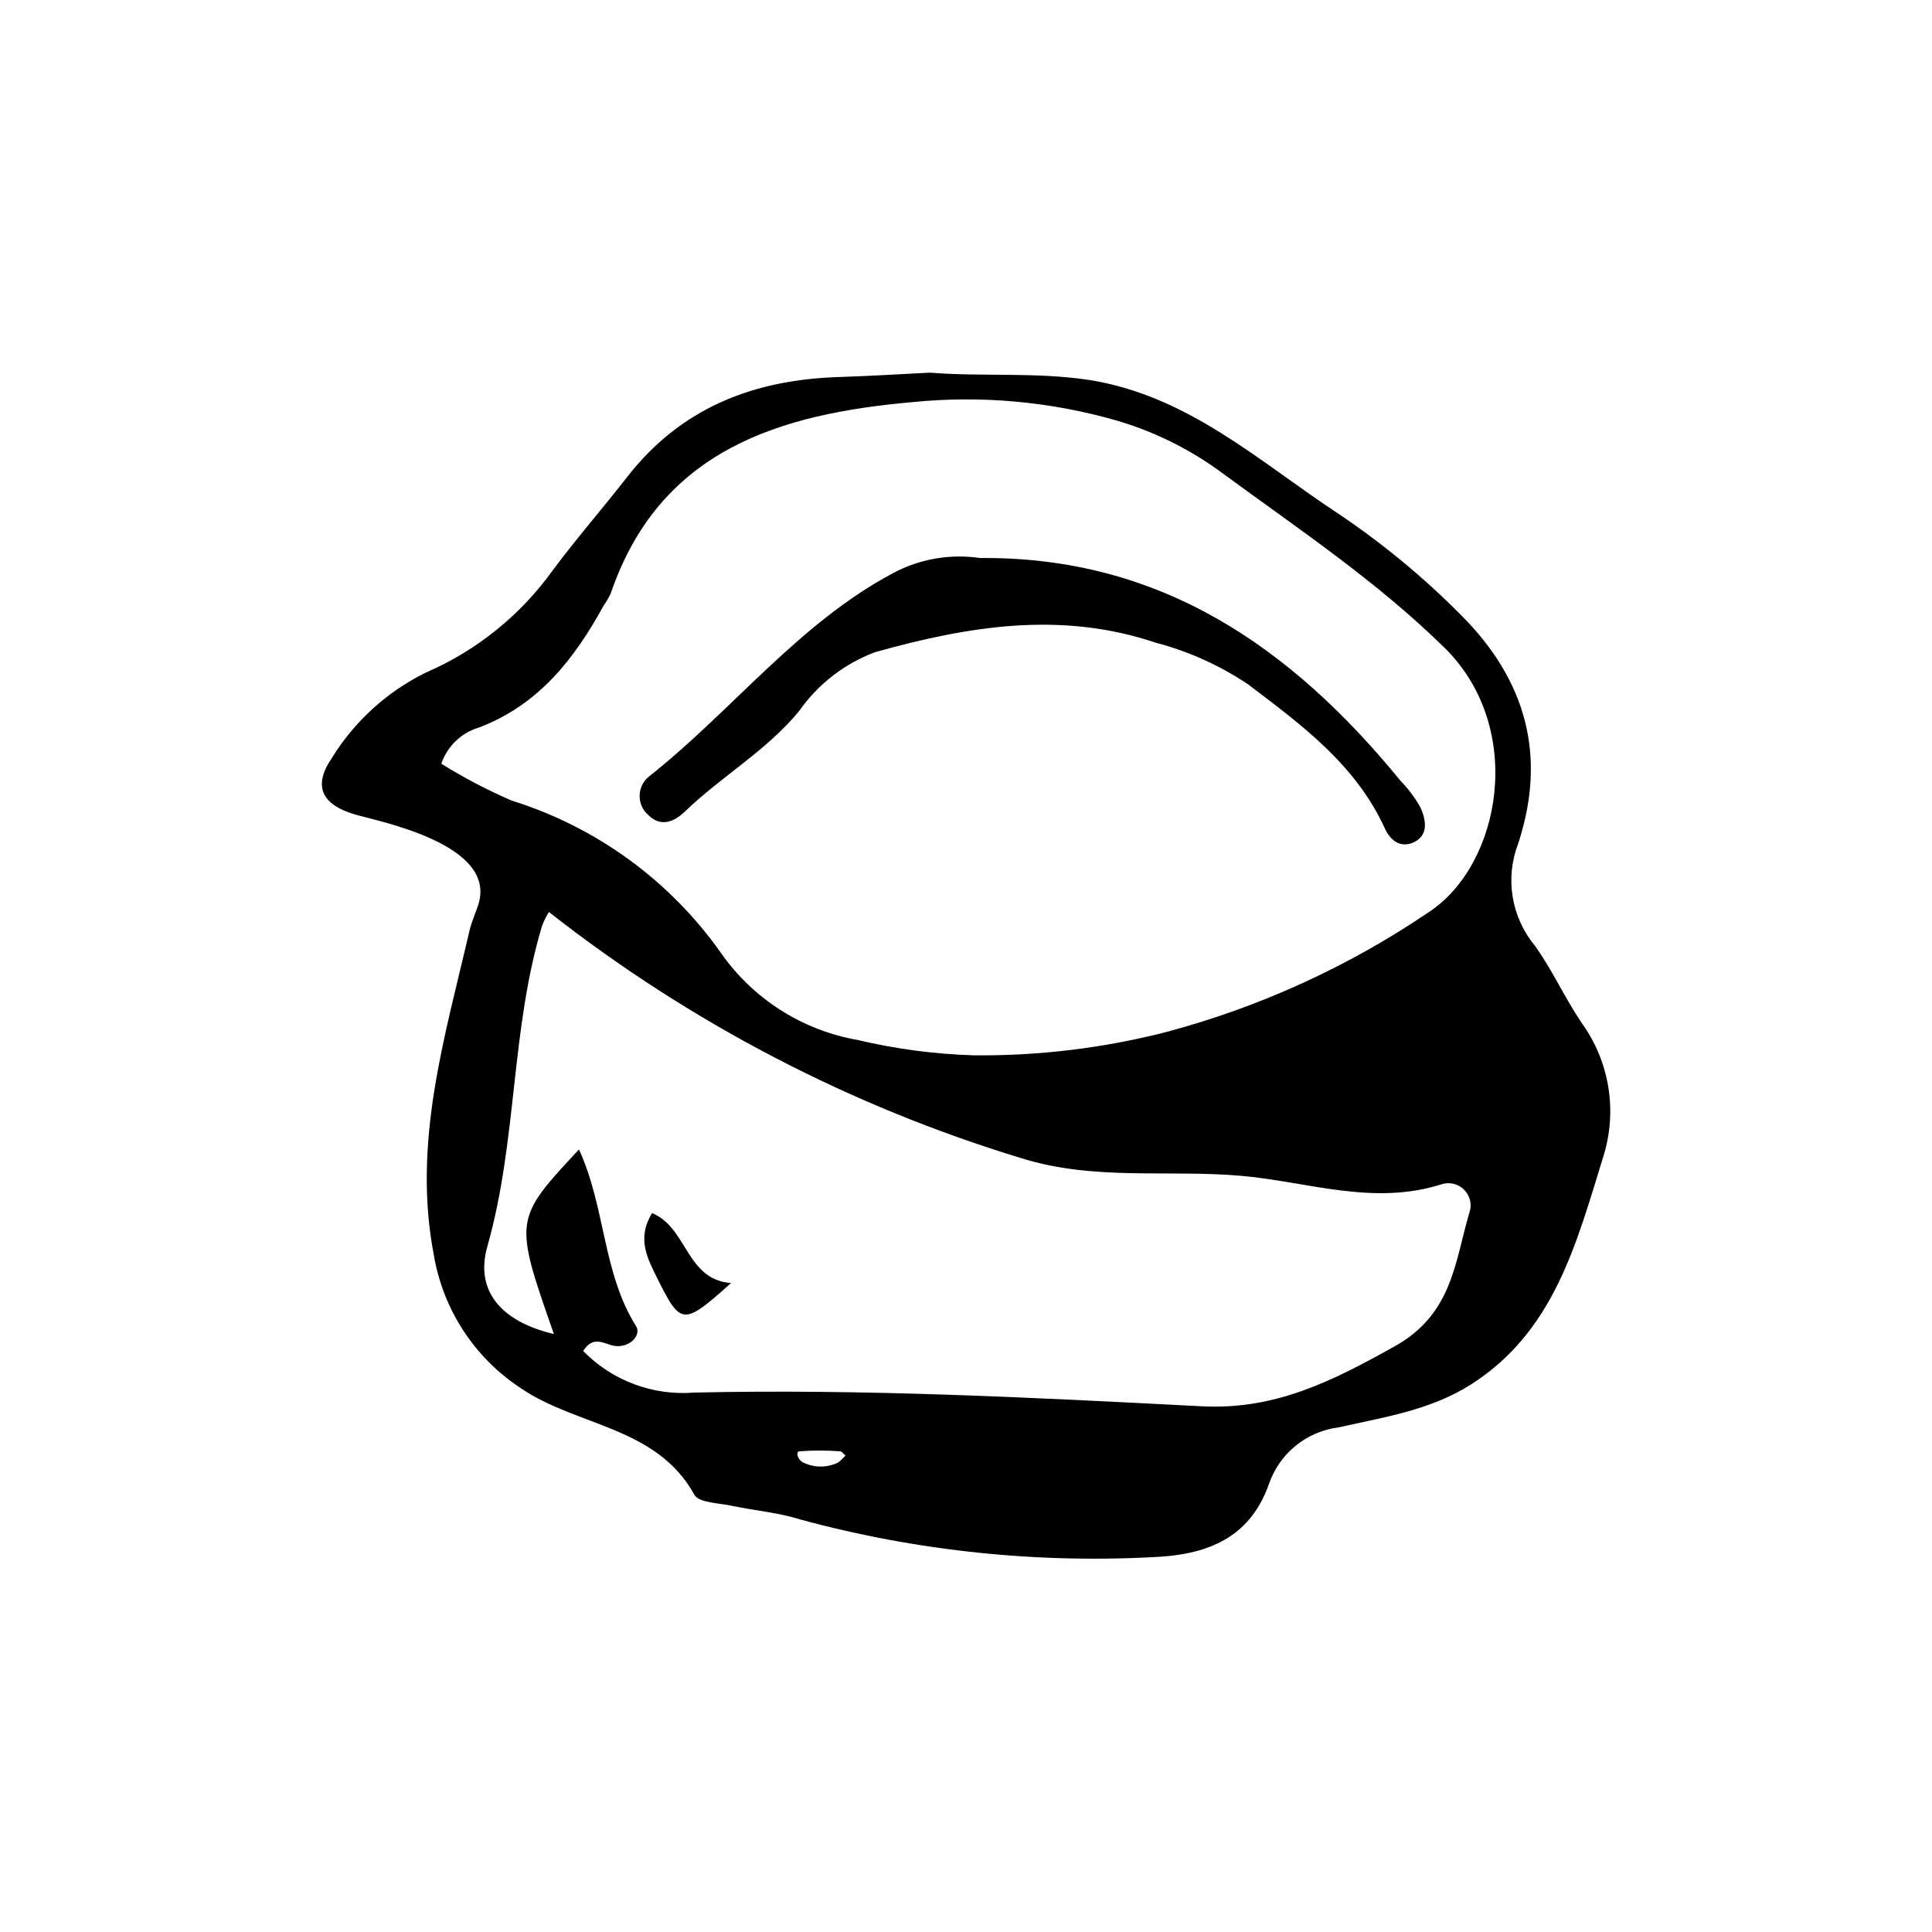
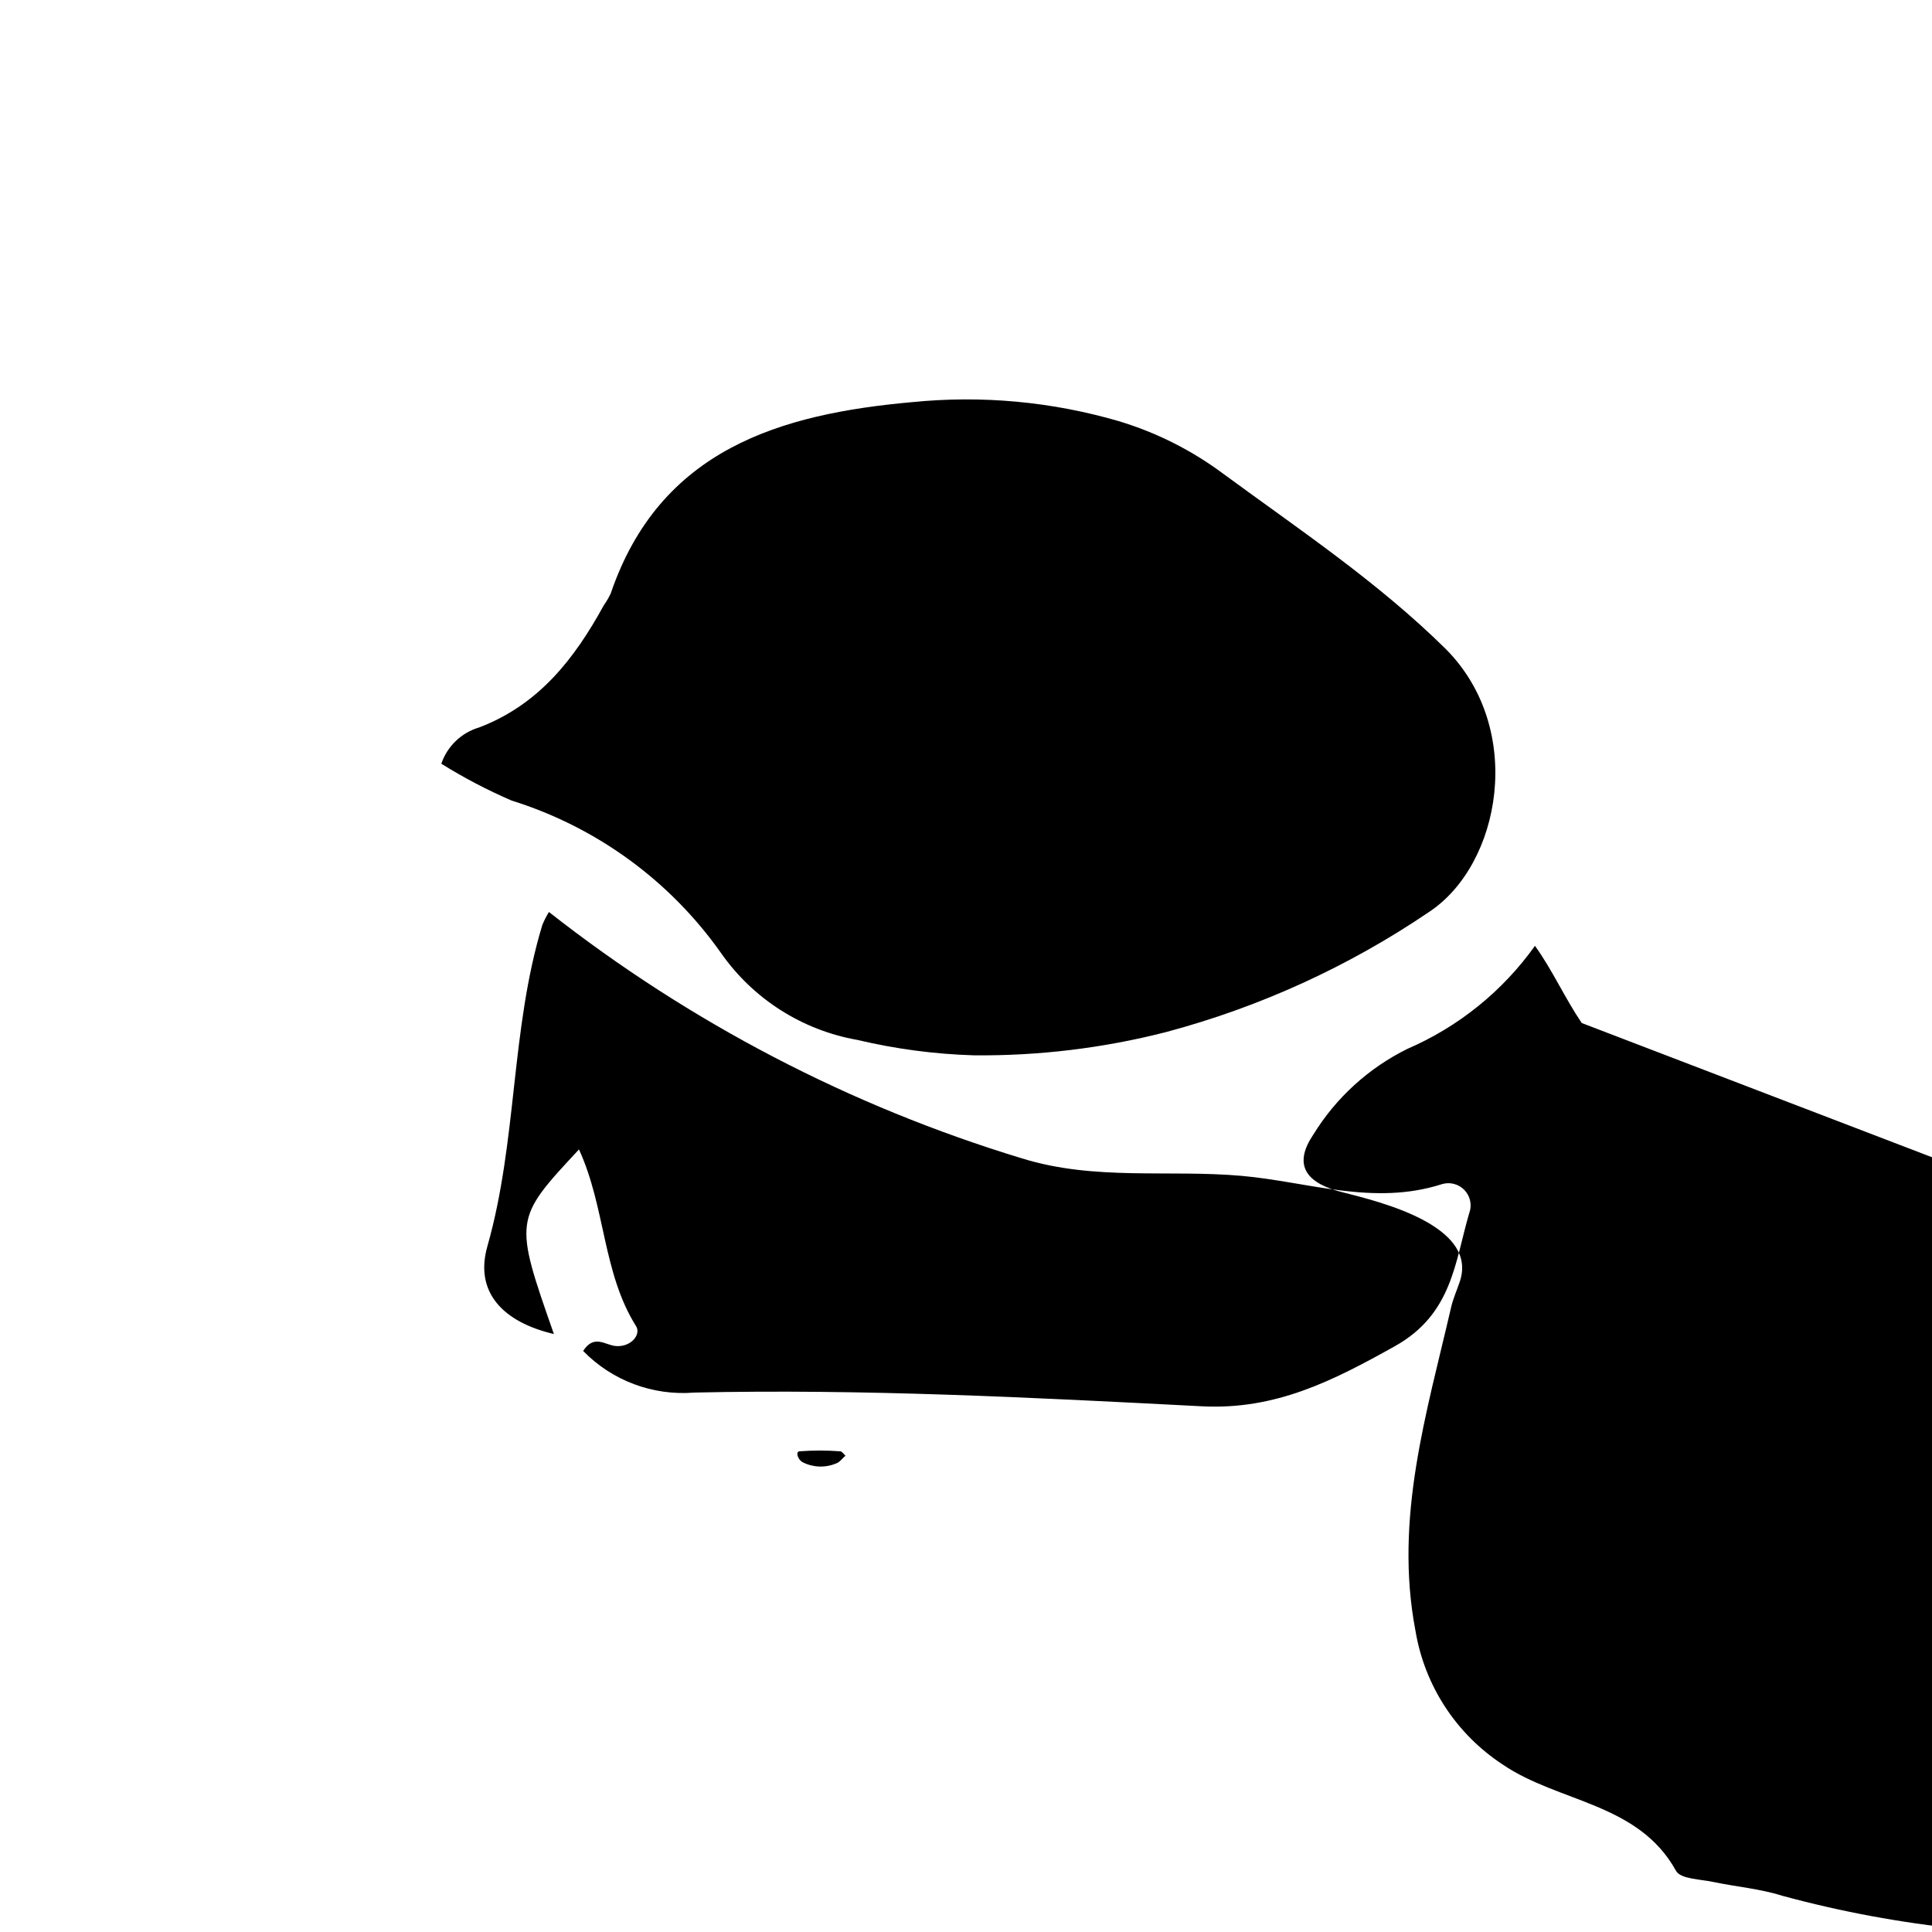
<svg xmlns="http://www.w3.org/2000/svg" fill="#000000" width="800px" height="800px" version="1.1" viewBox="144 144 512 512">
  <g>
-     <path d="m563.18 415.11c-4.484-6.602-7.758-14.008-12.395-20.453v-0.004c-3.09-3.719-5.133-8.199-5.91-12.973-0.781-4.773-0.27-9.668 1.477-14.18 7.508-22.926 2.367-43.078-15.367-60.711-9.949-10.004-20.871-19-32.598-26.852-20.758-13.652-39.5-31.137-65.898-35.266-14.207-2.117-28.215-0.805-42.066-1.914-8.16 0.402-16.172 0.906-24.133 1.16-22.621 0.707-41.867 8.16-56.176 26.602-6.398 8.211-13.25 16.07-19.496 24.434v-0.004c-8.566 12.016-20.258 21.461-33.805 27.309-10.285 5.074-18.93 12.949-24.938 22.723-5.039 7.457-2.519 12.293 6.195 14.863 6.144 1.812 37.785 7.809 32.695 23.879-0.754 2.316-1.812 4.586-2.367 7.004-6.5 28.113-15.113 55.922-9.473 85.648l0.004-0.004c2.394 14.582 10.805 27.488 23.172 35.57 14.812 10.078 35.922 10.078 45.898 28.164 1.211 2.215 6.75 2.215 10.078 2.973 5.996 1.258 12.242 1.762 18.086 3.629v-0.004c31.16 8.453 63.492 11.77 95.723 9.824 13.855-1.008 23.68-6.098 28.363-19.145 1.352-4 3.801-7.543 7.07-10.215 3.273-2.676 7.231-4.371 11.422-4.898 11.84-2.672 24.133-4.484 34.863-11.234 22.32-14.055 28.215-37.734 35.266-60.457 3.816-12.059 1.707-25.211-5.691-35.469zm-197.64 116.73c-2.863 1.195-6.109 1.066-8.867-0.352-1.359-0.805-1.812-2.769-0.855-2.871h-0.004c3.625-0.277 7.262-0.277 10.883 0 0.453 0 0.906 0.754 1.359 1.16-0.805 0.652-1.508 1.762-2.516 2.062zm167.82-66.352c-3.828 13.047-4.484 26.754-19.699 35.266-16.426 9.168-31.641 16.977-51.289 15.922-44.789-2.316-89.578-4.637-134.46-3.629v0.004c-10.941 0.871-21.707-3.172-29.371-11.035 2.871-4.484 5.844-1.562 8.566-1.309 4.031 0.402 6.902-3.023 5.441-5.289-8.867-14.105-8.062-31.438-15.113-46.805-17.281 18.539-17.281 18.539-6.648 48.918-13.352-3.125-21.109-10.984-17.633-23.227 7.961-27.961 6.144-57.434 14.559-85.145l-0.004 0.004c0.492-1.207 1.082-2.367 1.762-3.477 37.375 29.344 79.883 51.484 125.35 65.293 19.297 5.996 38.844 2.922 58.242 4.637 17.531 1.562 34.914 8.012 53 2.215 2.144-0.676 4.488-0.074 6.039 1.551 1.551 1.629 2.043 3.996 1.266 6.106zm-10.73-79.75c-21.277 14.426-44.832 25.172-69.676 31.789-16.625 4.25-33.73 6.316-50.887 6.144-10.387-0.312-20.719-1.68-30.832-4.078-14.672-2.578-27.711-10.902-36.223-23.125-13.547-19.156-33.02-33.32-55.418-40.305-6.453-2.785-12.684-6.051-18.645-9.773 1.594-4.656 5.352-8.25 10.078-9.625 15.77-6.047 25.191-18.137 32.949-32.293 0.707-1.004 1.332-2.066 1.863-3.176 13.047-38.289 45.039-47.609 79.953-50.734l0.004 0.004c18.375-1.844 36.934-0.133 54.66 5.035 9.957 2.992 19.32 7.699 27.66 13.906 20.152 14.812 40.91 28.617 58.996 46.453 21.211 21.258 14.66 57.23-4.484 69.777z" />
-     <path d="m515.12 350.88c-28.816-35.266-63.48-59.449-111.39-58.996-7.902-1.172-15.973 0.223-23.023 3.977-25.191 13.402-42.773 36.625-64.891 54.059-1.465 1.266-2.309 3.106-2.309 5.039 0 1.938 0.844 3.777 2.309 5.039 3.223 3.223 6.75 1.914 9.723-0.957 9.723-9.371 21.613-16.121 30.23-26.602 4.984-7.121 12.008-12.566 20.152-15.617 24.684-6.902 49.27-10.984 74.461-2.469 8.664 2.281 16.891 5.996 24.336 10.98 14.359 10.883 28.516 21.262 36.273 38.188 1.461 3.125 3.828 5.039 7.152 3.93 4.535-1.812 3.828-5.894 2.367-9.32v0.004c-1.461-2.648-3.273-5.09-5.391-7.254z" />
-     <path d="m316.82 465.49c-4.18 6.75-1.211 12.043 1.461 17.48 6.144 12.293 6.801 12.395 19.445 1.059-11.988-0.953-11.535-14.707-20.906-18.539z" />
+     <path d="m563.18 415.11c-4.484-6.602-7.758-14.008-12.395-20.453v-0.004v-0.004c-8.566 12.016-20.258 21.461-33.805 27.309-10.285 5.074-18.93 12.949-24.938 22.723-5.039 7.457-2.519 12.293 6.195 14.863 6.144 1.812 37.785 7.809 32.695 23.879-0.754 2.316-1.812 4.586-2.367 7.004-6.5 28.113-15.113 55.922-9.473 85.648l0.004-0.004c2.394 14.582 10.805 27.488 23.172 35.57 14.812 10.078 35.922 10.078 45.898 28.164 1.211 2.215 6.75 2.215 10.078 2.973 5.996 1.258 12.242 1.762 18.086 3.629v-0.004c31.16 8.453 63.492 11.77 95.723 9.824 13.855-1.008 23.68-6.098 28.363-19.145 1.352-4 3.801-7.543 7.07-10.215 3.273-2.676 7.231-4.371 11.422-4.898 11.84-2.672 24.133-4.484 34.863-11.234 22.32-14.055 28.215-37.734 35.266-60.457 3.816-12.059 1.707-25.211-5.691-35.469zm-197.64 116.73c-2.863 1.195-6.109 1.066-8.867-0.352-1.359-0.805-1.812-2.769-0.855-2.871h-0.004c3.625-0.277 7.262-0.277 10.883 0 0.453 0 0.906 0.754 1.359 1.16-0.805 0.652-1.508 1.762-2.516 2.062zm167.82-66.352c-3.828 13.047-4.484 26.754-19.699 35.266-16.426 9.168-31.641 16.977-51.289 15.922-44.789-2.316-89.578-4.637-134.46-3.629v0.004c-10.941 0.871-21.707-3.172-29.371-11.035 2.871-4.484 5.844-1.562 8.566-1.309 4.031 0.402 6.902-3.023 5.441-5.289-8.867-14.105-8.062-31.438-15.113-46.805-17.281 18.539-17.281 18.539-6.648 48.918-13.352-3.125-21.109-10.984-17.633-23.227 7.961-27.961 6.144-57.434 14.559-85.145l-0.004 0.004c0.492-1.207 1.082-2.367 1.762-3.477 37.375 29.344 79.883 51.484 125.35 65.293 19.297 5.996 38.844 2.922 58.242 4.637 17.531 1.562 34.914 8.012 53 2.215 2.144-0.676 4.488-0.074 6.039 1.551 1.551 1.629 2.043 3.996 1.266 6.106zm-10.73-79.75c-21.277 14.426-44.832 25.172-69.676 31.789-16.625 4.25-33.73 6.316-50.887 6.144-10.387-0.312-20.719-1.68-30.832-4.078-14.672-2.578-27.711-10.902-36.223-23.125-13.547-19.156-33.02-33.32-55.418-40.305-6.453-2.785-12.684-6.051-18.645-9.773 1.594-4.656 5.352-8.25 10.078-9.625 15.77-6.047 25.191-18.137 32.949-32.293 0.707-1.004 1.332-2.066 1.863-3.176 13.047-38.289 45.039-47.609 79.953-50.734l0.004 0.004c18.375-1.844 36.934-0.133 54.66 5.035 9.957 2.992 19.32 7.699 27.66 13.906 20.152 14.812 40.91 28.617 58.996 46.453 21.211 21.258 14.66 57.23-4.484 69.777z" />
  </g>
</svg>